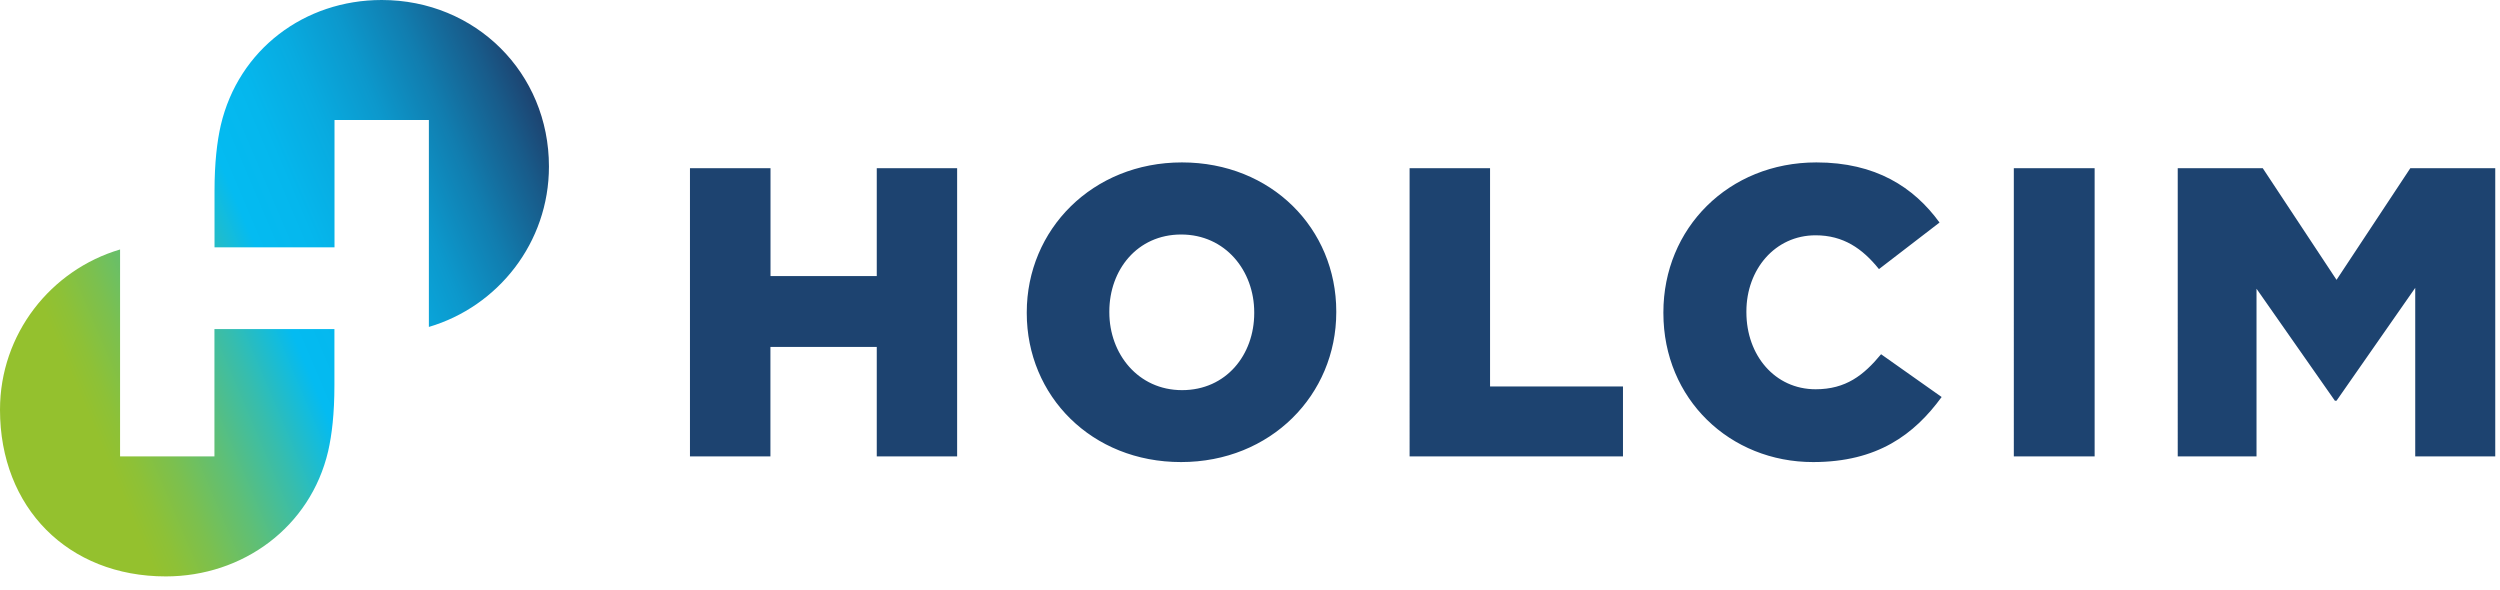
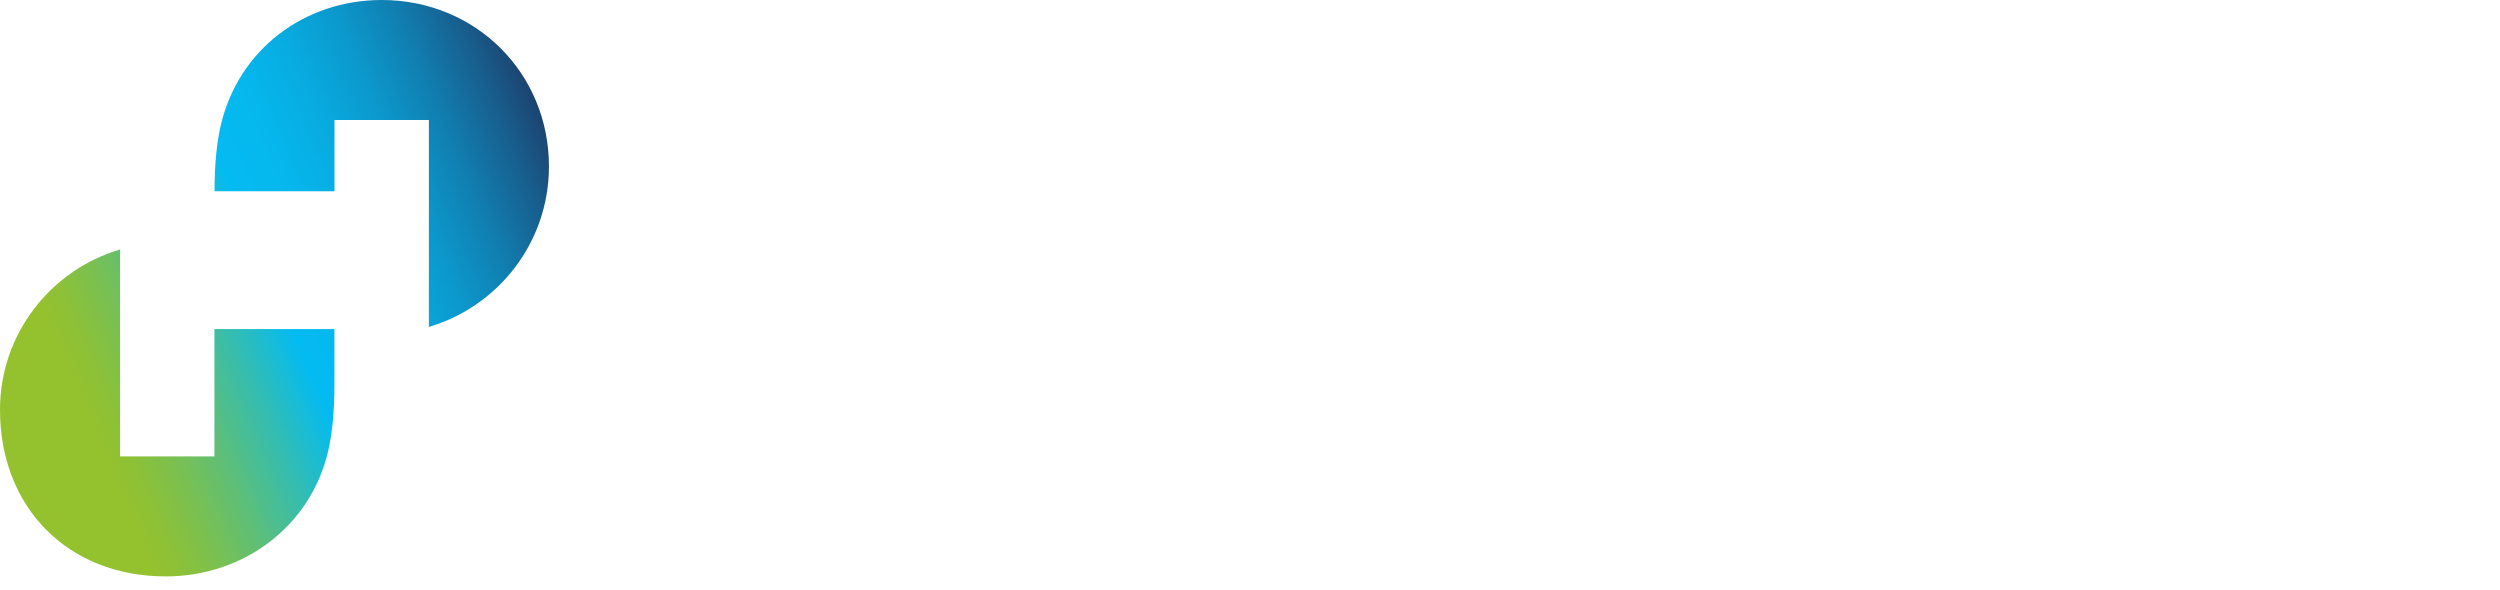
<svg xmlns="http://www.w3.org/2000/svg" width="284" height="67" fill="none" viewBox="0 0 284 67">
  <g clip-path="url(#clip0)">
-     <path fill="#1D4370" d="M78.39 19.11h9.14v12.25H99.6V19.11h9.13v32.74H99.6V39.41H87.52v12.44h-9.14V19.11h.01zm38.25 16.46v-.09c0-9.4 7.46-17.03 17.63-17.03 10.17 0 17.53 7.53 17.53 16.93v.09c0 9.4-7.46 17.02-17.63 17.02-10.17.01-17.53-7.52-17.53-16.92zm25.84 0v-.09c0-4.72-3.27-8.84-8.3-8.84-4.99 0-8.16 4.02-8.16 8.75v.09c0 4.72 3.27 8.84 8.26 8.84 5.02 0 8.2-4.02 8.2-8.75zm17.65-16.46h9.14V43.9h15.1v7.95h-24.24V19.11zm28.83 16.46v-.09c0-9.54 7.39-17.03 17.38-17.03 6.73 0 11.07 2.81 13.99 6.83l-6.88 5.29c-1.88-2.34-4.05-3.84-7.2-3.84-4.61 0-7.86 3.88-7.86 8.65v.09c0 4.91 3.25 8.75 7.86 8.75 3.44 0 5.46-1.59 7.44-3.98l6.88 4.86c-3.11 4.26-7.3 7.39-14.6 7.39-9.43.01-17.01-7.14-17.01-16.92zm39.81-16.46h9.18v32.74h-9.18V19.11zm18.63 0h9.65l8.38 12.68 8.38-12.68h9.65v32.74h-9.09V32.7l-8.94 12.82h-.19l-8.9-12.72v19.05h-8.95V19.11h.01z" />
-     <path fill="url(#paint0_linear)" d="M43.36 0C34.61 0 27.1 5.6 25.08 14.23c-.42 1.85-.71 4.23-.71 7.5v6.37H38V13.63h10.72v23.51c7.86-2.32 13.64-9.58 13.64-18.22C62.36 8.27 54.02 0 43.36 0zM18.83 65.48c8.76 0 16.43-5.6 18.45-14.23.42-1.85.71-4.23.71-7.5v-6.37H24.36v14.47H13.64V28.34C5.78 30.66 0 37.92 0 46.55c0 11.11 7.72 18.93 18.83 18.93z" />
+     <path fill="url(#paint0_linear)" d="M43.36 0C34.61 0 27.1 5.6 25.08 14.23c-.42 1.85-.71 4.23-.71 7.5H38V13.63h10.72v23.51c7.86-2.32 13.64-9.58 13.64-18.22C62.36 8.27 54.02 0 43.36 0zM18.83 65.48c8.76 0 16.43-5.6 18.45-14.23.42-1.85.71-4.23.71-7.5v-6.37H24.36v14.47H13.64V28.34C5.78 30.66 0 37.92 0 46.55c0 11.11 7.72 18.93 18.83 18.93z" />
  </g>
  <defs>
    <linearGradient id="paint0_linear" x1="-1.804" x2="63.995" y1="46.714" y2="18.784" gradientUnits="userSpaceOnUse">
      <stop offset=".15" stop-color="#94C12E" />
      <stop offset=".186" stop-color="#8DC137" />
      <stop offset=".245" stop-color="#7BC04F" />
      <stop offset=".32" stop-color="#5EBF77" />
      <stop offset=".407" stop-color="#36BDAE" />
      <stop offset=".5" stop-color="#04BBF1" />
      <stop offset=".586" stop-color="#05B7ED" />
      <stop offset=".674" stop-color="#08ABE0" />
      <stop offset=".764" stop-color="#0C98CC" />
      <stop offset=".855" stop-color="#117DAF" />
      <stop offset=".946" stop-color="#185B8A" />
      <stop offset="1" stop-color="#1D4370" />
    </linearGradient>
    <clipPath id="clip0">
      <path fill="#fff" d="M0 0H283.46V66.47H0z" />
    </clipPath>
  </defs>
</svg>